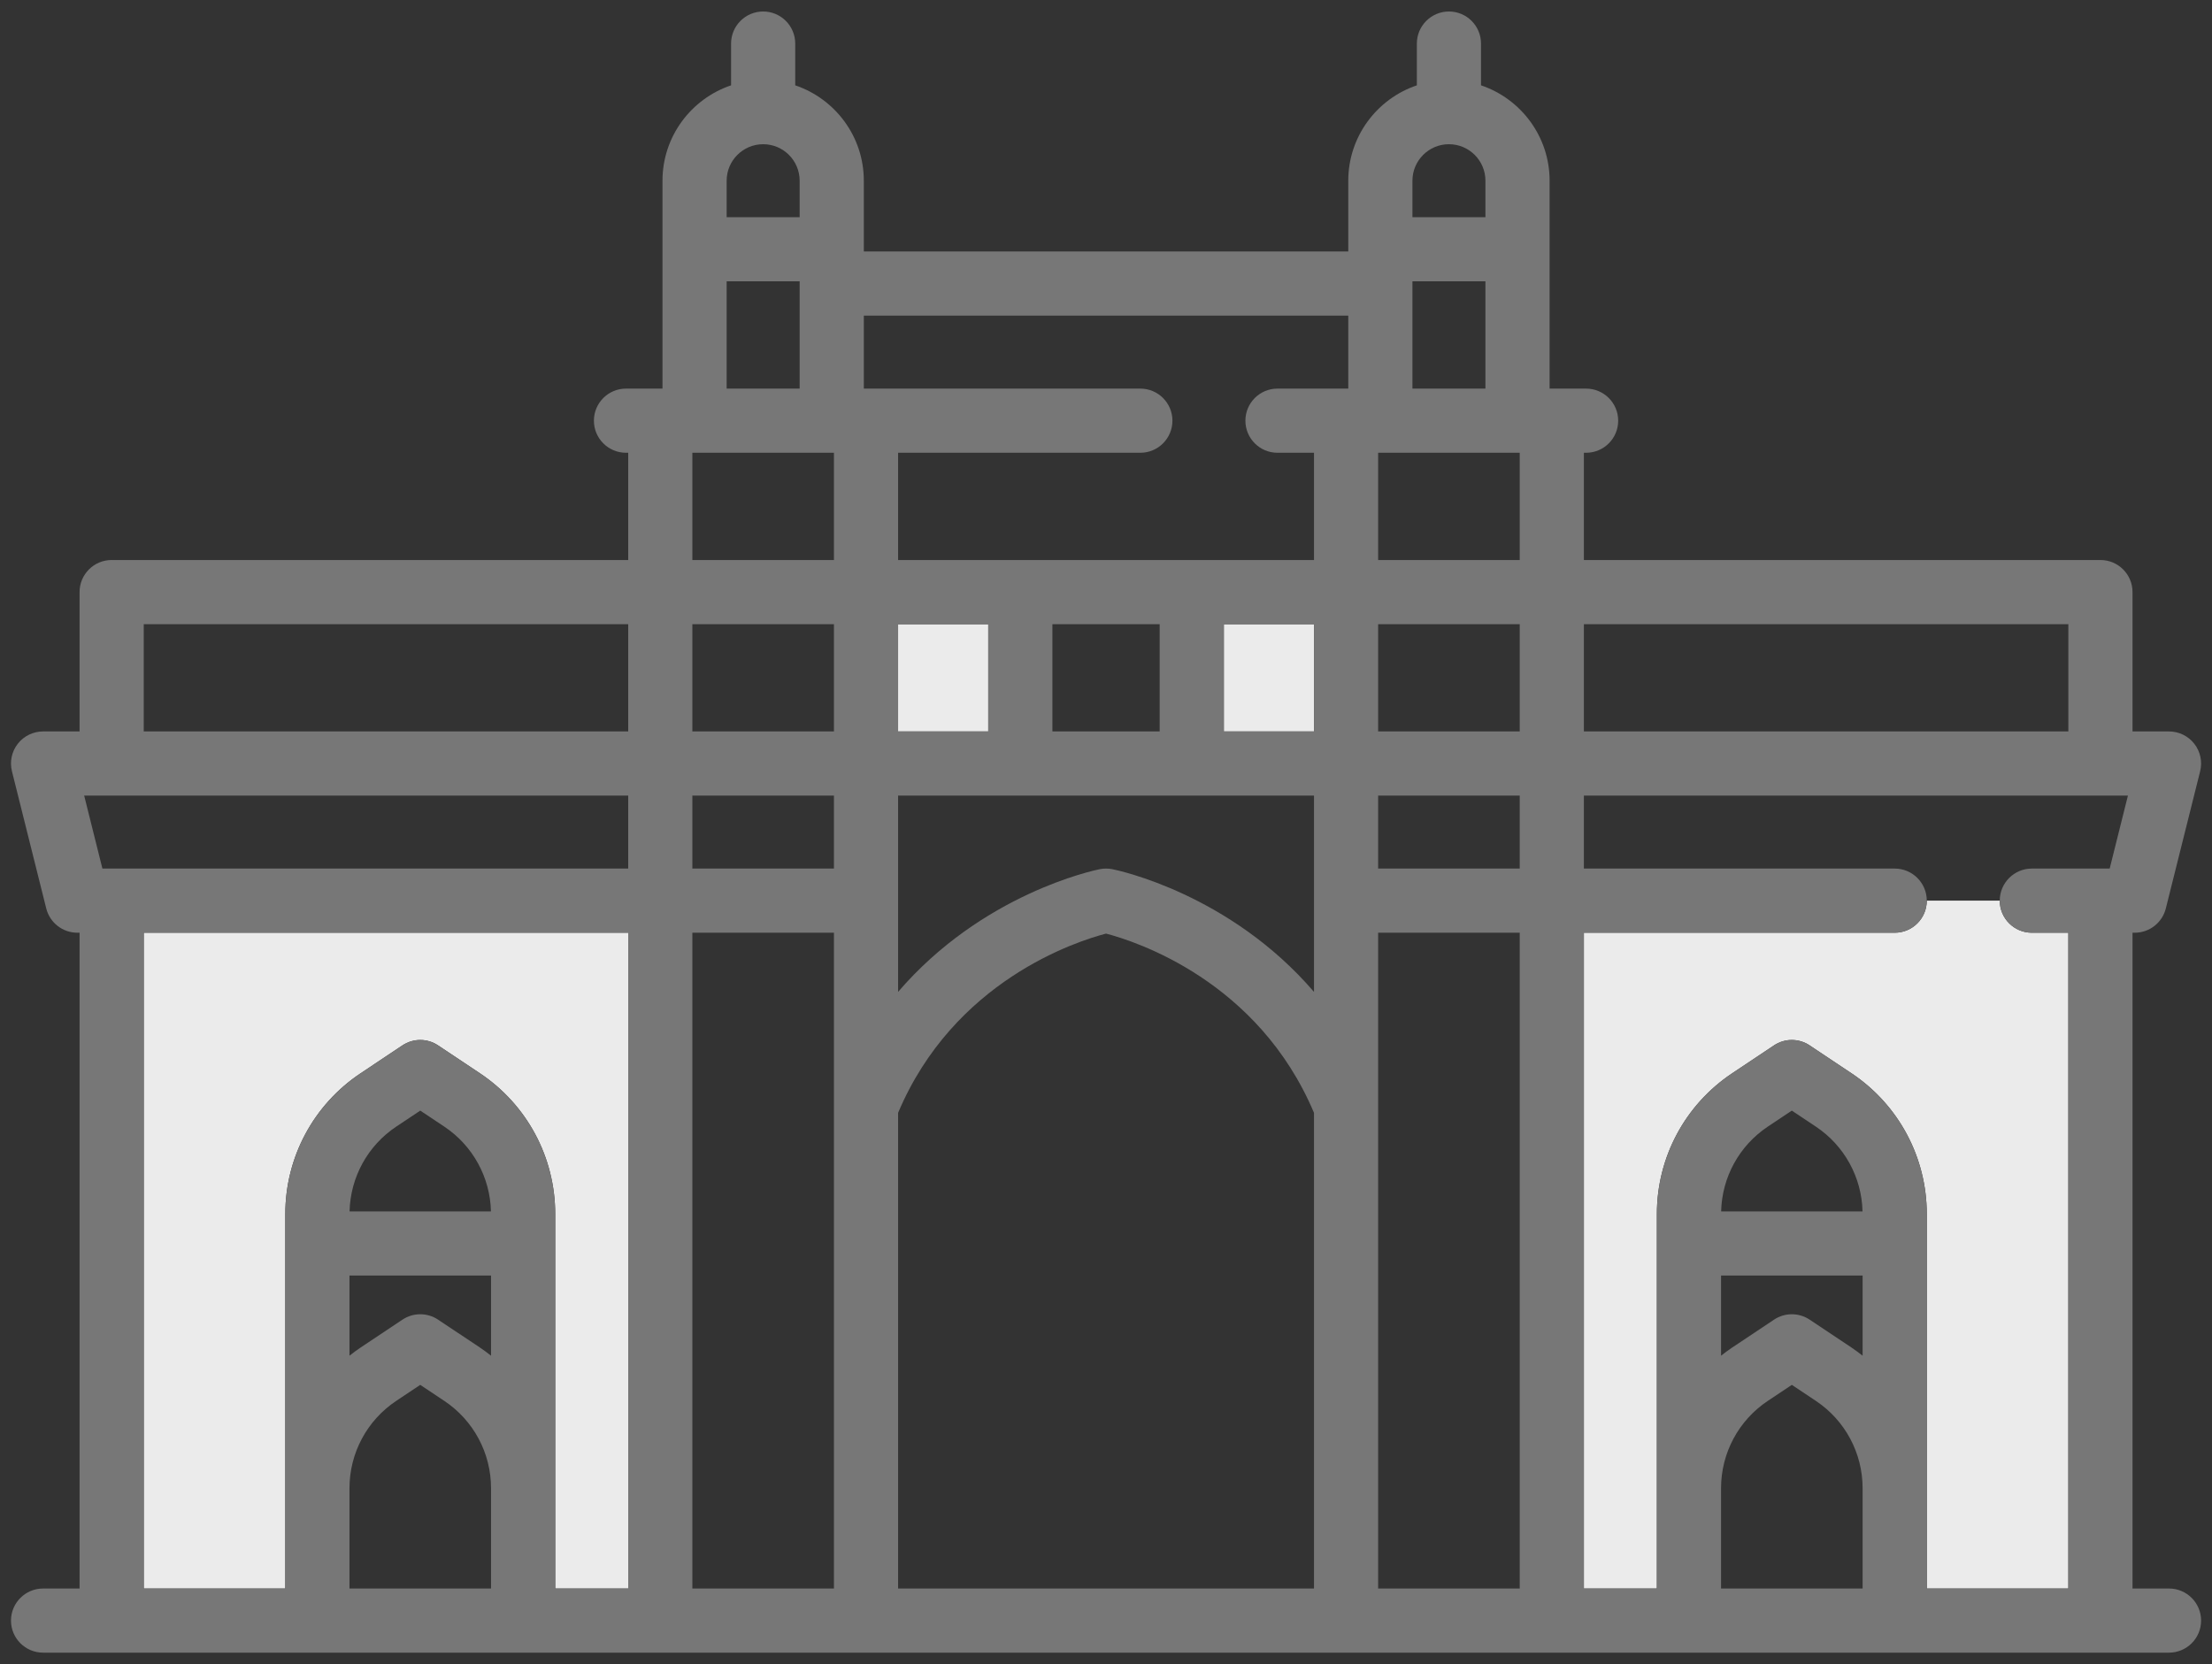
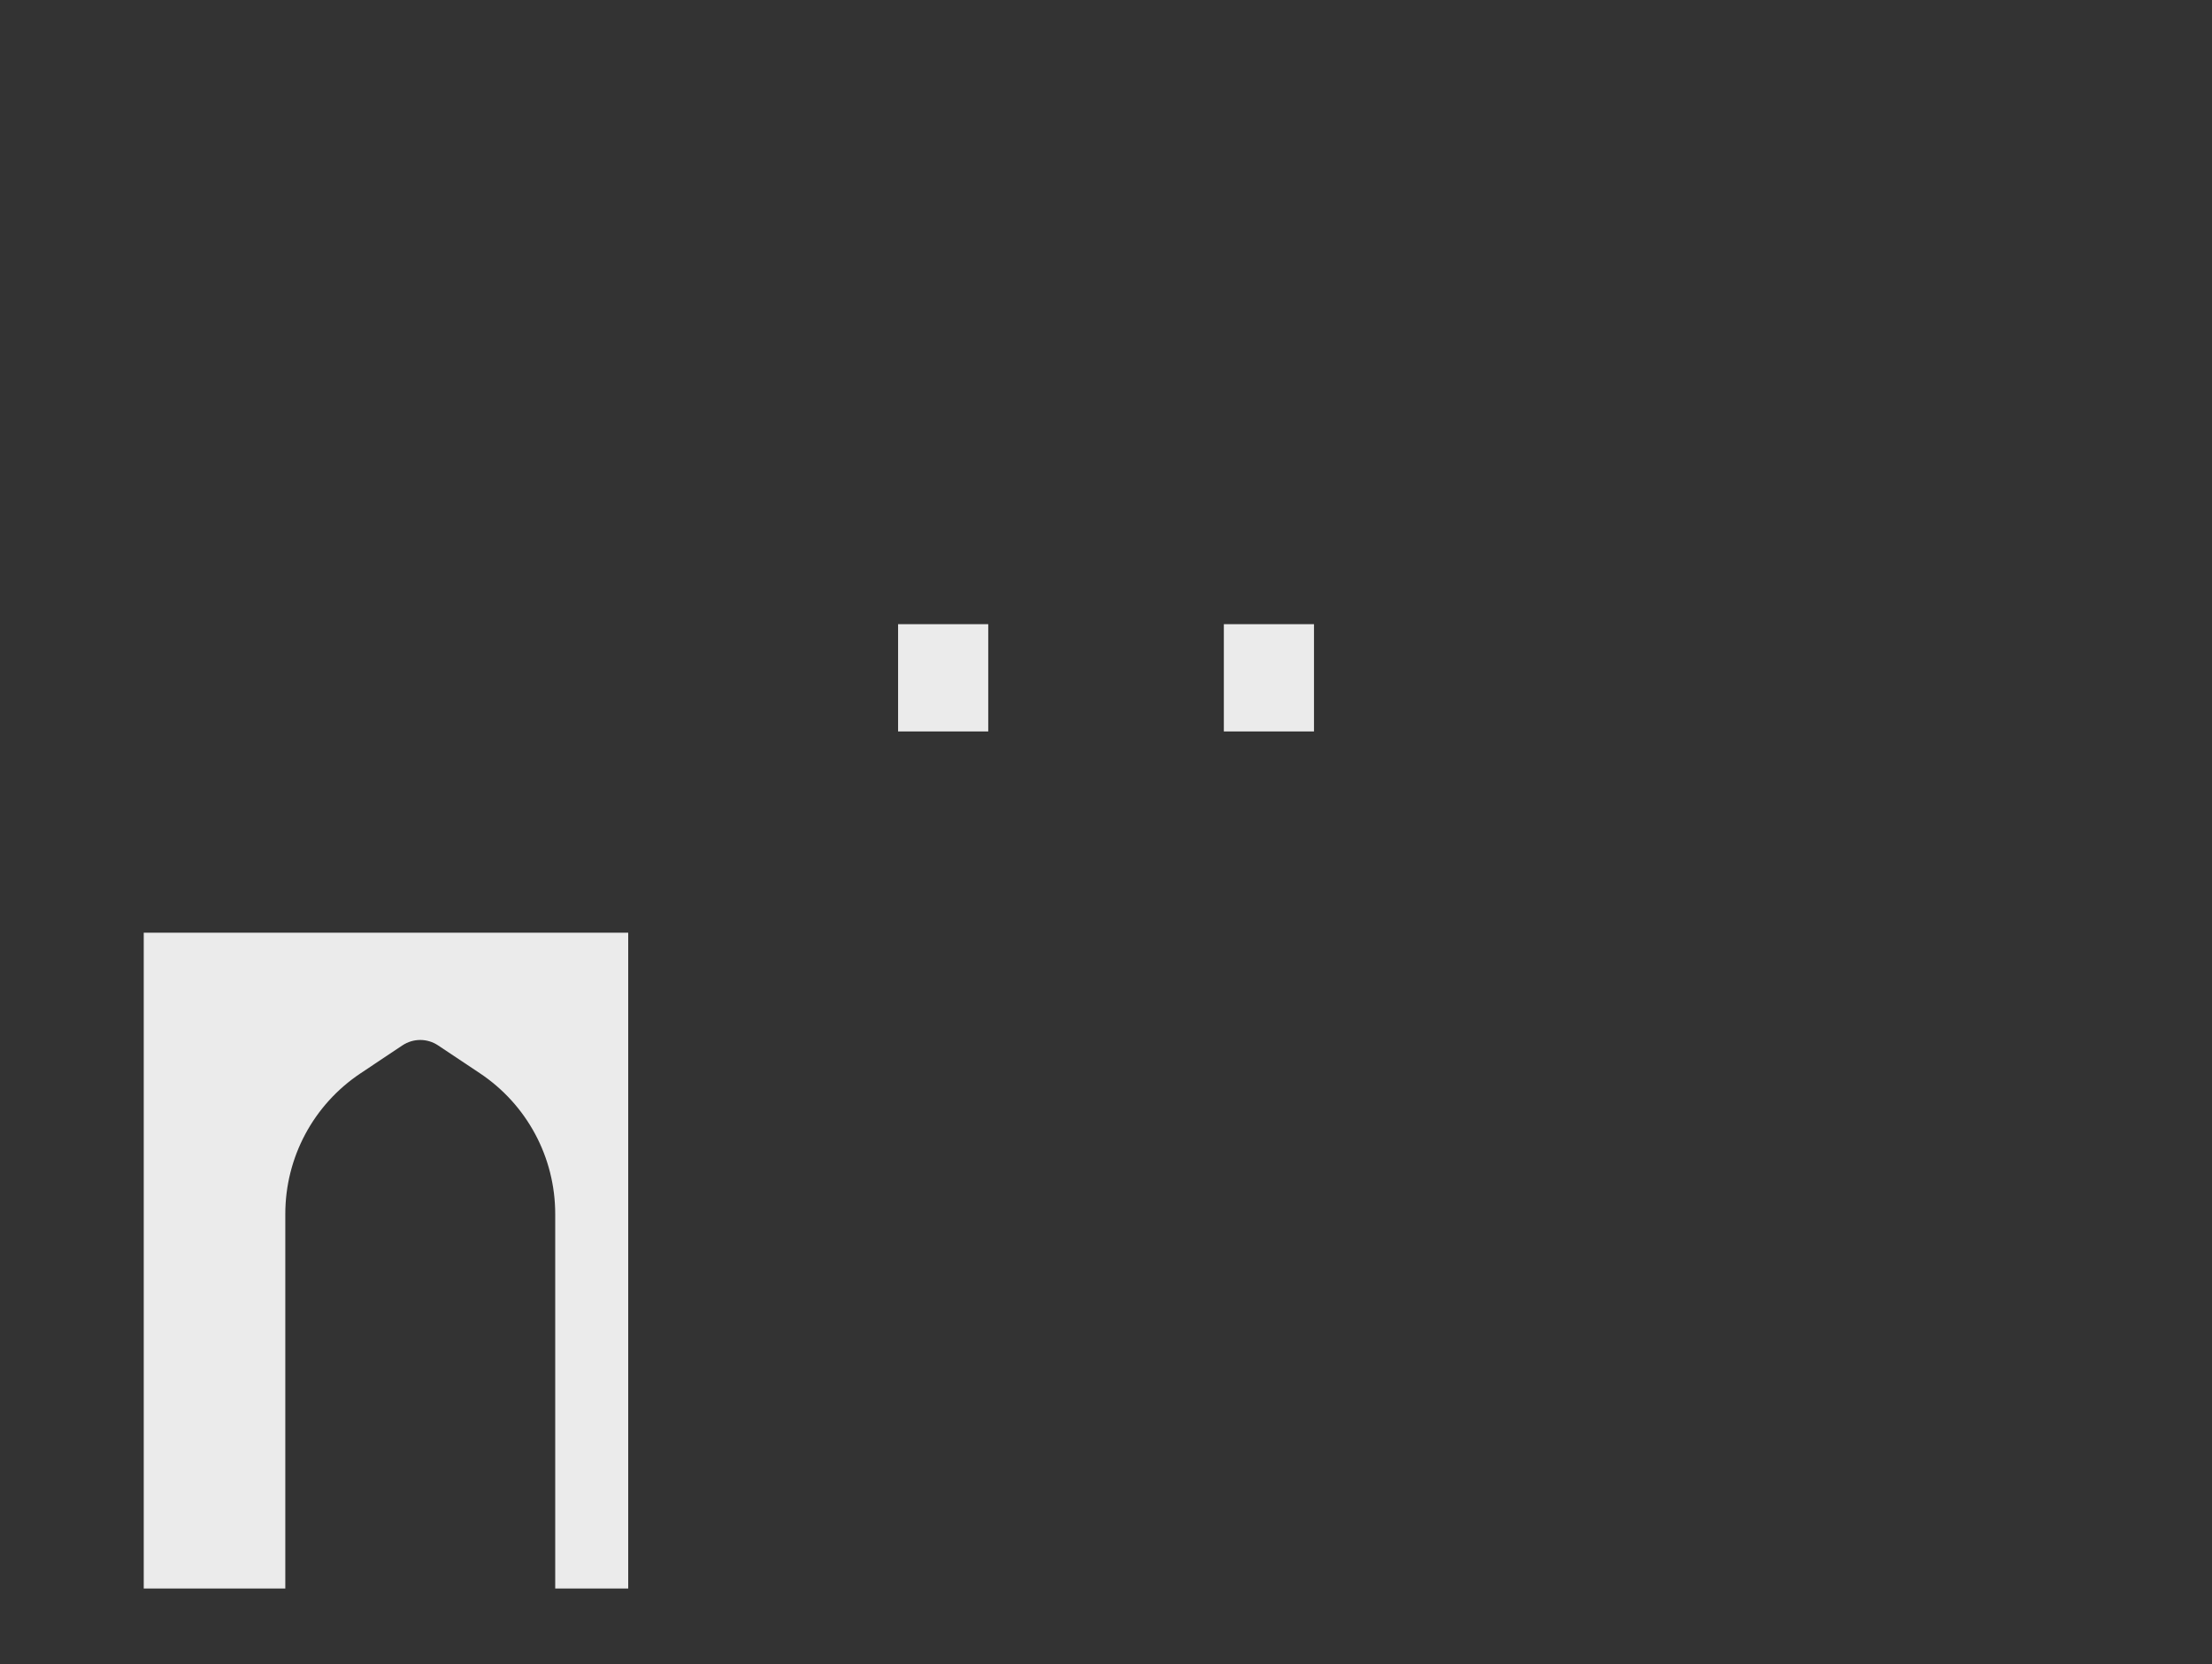
<svg xmlns="http://www.w3.org/2000/svg" width="101" height="76" viewBox="0 0 101 76" fill="none">
  <rect x="0" y="0" width="101" height="76" fill="#333333" stroke="none" />
  <path d="M59.997 33.404H55.881V28.505H59.997V33.404Z" fill="#EBEBEB" />
  <path d="M41.007 33.404V28.505H45.123V33.404H41.007Z" fill="#EBEBEB" />
  <path d="M28.684 72.545H25.351V55.442C25.351 52.852 24.064 50.449 21.91 49.013L20.001 47.74C19.509 47.412 18.868 47.412 18.376 47.74L16.468 49.013C14.313 50.449 13.027 52.852 13.027 55.442V72.545H6.563V42.596H28.684V72.545Z" fill="#EBEBEB" />
-   <path fill-rule="evenodd" clip-rule="evenodd" d="M92.774 42.596C91.965 42.596 91.309 41.94 91.309 41.131H87.977C87.977 41.94 87.321 42.596 86.512 42.596H72.32V72.545H75.653V55.442C75.653 52.852 76.94 50.449 79.094 49.013L81.002 47.74C81.494 47.412 82.135 47.412 82.627 47.74L84.536 49.013C86.69 50.449 87.977 52.852 87.977 55.442V72.545H94.441V42.596H92.774Z" fill="#EBEBEB" />
-   <path d="M99.037 72.545H97.371V42.596H97.471C98.144 42.596 98.729 42.138 98.892 41.486L100.458 35.224C100.568 34.786 100.469 34.322 100.192 33.967C99.914 33.611 99.488 33.404 99.037 33.404H97.371V27.04C97.371 26.231 96.715 25.575 95.906 25.575H72.32V20.677H72.421C73.23 20.677 73.886 20.021 73.886 19.212C73.886 18.403 73.23 17.747 72.421 17.747H70.755V8.252C70.755 6.23 69.441 4.51 67.623 3.897V1.99C67.623 1.181 66.968 0.525 66.159 0.525C65.35 0.525 64.694 1.181 64.694 1.99V3.897C62.876 4.51 61.562 6.23 61.562 8.252V11.484H39.442V8.252C39.442 6.23 38.128 4.51 36.31 3.897V1.99C36.31 1.181 35.654 0.525 34.846 0.525C34.036 0.525 33.381 1.181 33.381 1.99V3.897C31.563 4.51 30.249 6.23 30.249 8.252V17.747H28.583C27.774 17.747 27.118 18.403 27.118 19.212C27.118 20.021 27.774 20.677 28.583 20.677H28.684V25.575H5.098C4.289 25.575 3.633 26.231 3.633 27.04V33.404H1.967C1.516 33.404 1.09 33.611 0.812 33.967C0.535 34.322 0.436 34.786 0.546 35.224L2.111 41.486C2.274 42.138 2.86 42.596 3.533 42.596H3.633V72.545H1.967C1.158 72.545 0.502 73.201 0.502 74.01C0.502 74.819 1.158 75.474 1.967 75.474H99.037C99.846 75.474 100.502 74.819 100.502 74.01C100.502 73.201 99.846 72.545 99.037 72.545ZM6.563 28.505H28.684V33.404H6.563V28.505ZM22.421 72.545H15.957V67.967C15.957 66.359 16.756 64.867 18.093 63.975L19.189 63.245L20.285 63.975C21.622 64.867 22.421 66.359 22.421 67.967V72.545ZM22.421 61.914C22.256 61.783 22.087 61.656 21.91 61.538L20.002 60.266C19.51 59.938 18.868 59.938 18.377 60.266L16.468 61.538C16.291 61.656 16.122 61.783 15.957 61.913V58.252H22.421V61.914ZM15.961 55.323C15.999 53.761 16.789 52.32 18.093 51.45L19.189 50.72L20.285 51.45C21.589 52.32 22.379 53.761 22.417 55.323H15.961ZM28.684 72.545H25.351V55.442C25.351 52.852 24.064 50.449 21.91 49.013L20.001 47.74C19.509 47.412 18.868 47.412 18.376 47.74L16.468 49.013C14.313 50.449 13.027 52.852 13.027 55.442V72.545H6.563V42.596H28.684V72.545ZM28.684 39.666H4.676L3.843 36.333H28.684V39.666ZM33.179 8.252C33.179 7.333 33.927 6.586 34.846 6.586C35.764 6.586 36.512 7.333 36.512 8.252V9.919H33.179V8.252ZM33.179 12.848H36.512V17.747H33.179V12.848ZM31.613 28.505H38.078V33.404H31.613V28.505ZM38.078 72.545H31.613V42.596H38.078V72.545ZM38.078 39.666H31.613V36.333H38.078V39.666ZM38.078 25.575H31.613V20.677H38.078V25.575ZM59.997 72.545H41.007V50.822C43.554 44.783 49.152 42.987 50.502 42.636C51.858 42.989 57.451 44.787 59.997 50.822V72.545ZM59.997 45.299C56.157 40.823 51.063 39.749 50.789 39.694C50.6 39.657 50.404 39.657 50.215 39.694C49.941 39.749 44.847 40.823 41.007 45.299V36.333H59.997V45.299ZM41.007 33.404V28.505H45.123V33.404H41.007ZM48.053 33.404V28.505H52.951V33.404H48.053ZM59.997 33.404H55.881V28.505H59.997V33.404ZM61.562 17.747H58.33C57.521 17.747 56.865 18.403 56.865 19.212C56.865 20.021 57.521 20.677 58.33 20.677H59.997V25.575H41.007V20.677H52.068C52.877 20.677 53.533 20.021 53.533 19.212C53.533 18.403 52.877 17.747 52.068 17.747H39.442V14.414H61.562V17.747ZM64.492 8.252C64.492 7.333 65.24 6.586 66.158 6.586C67.077 6.586 67.825 7.333 67.825 8.252V9.919H64.492V8.252ZM64.492 12.848H67.825V17.747H64.492V12.848ZM62.926 20.677H69.391V25.575H62.926V20.677ZM69.391 72.545H62.926V42.596H69.391V72.545ZM69.391 39.666H62.926V36.333H69.391V39.666ZM69.391 33.404H62.926V28.505H69.391V33.404ZM72.32 28.505H94.441V33.404H72.32V28.505ZM85.047 72.545H78.583V67.967C78.583 66.359 79.382 64.867 80.719 63.975L81.815 63.245L82.911 63.975C84.248 64.867 85.047 66.359 85.047 67.967V72.545ZM85.047 61.914C84.882 61.783 84.713 61.656 84.536 61.538L82.628 60.266C82.136 59.938 81.495 59.938 81.003 60.266L79.094 61.538C78.917 61.656 78.748 61.783 78.583 61.913V58.252H85.047V61.914ZM78.587 55.323C78.625 53.761 79.415 52.32 80.719 51.45L81.815 50.72L82.911 51.45C84.215 52.32 85.005 53.761 85.043 55.323H78.587ZM96.328 39.666H92.774C91.965 39.666 91.309 40.322 91.309 41.131C91.309 41.94 91.965 42.596 92.774 42.596H94.441V72.545H94.441H87.977V55.442C87.977 52.852 86.69 50.449 84.536 49.013L82.627 47.74C82.135 47.412 81.494 47.412 81.002 47.74L79.094 49.013C76.94 50.449 75.653 52.852 75.653 55.442V72.545H72.32V42.596H86.512C87.321 42.596 87.977 41.94 87.977 41.131C87.977 40.322 87.321 39.666 86.512 39.666H72.32V36.333H97.161L96.328 39.666Z" fill="#777777" />
</svg>